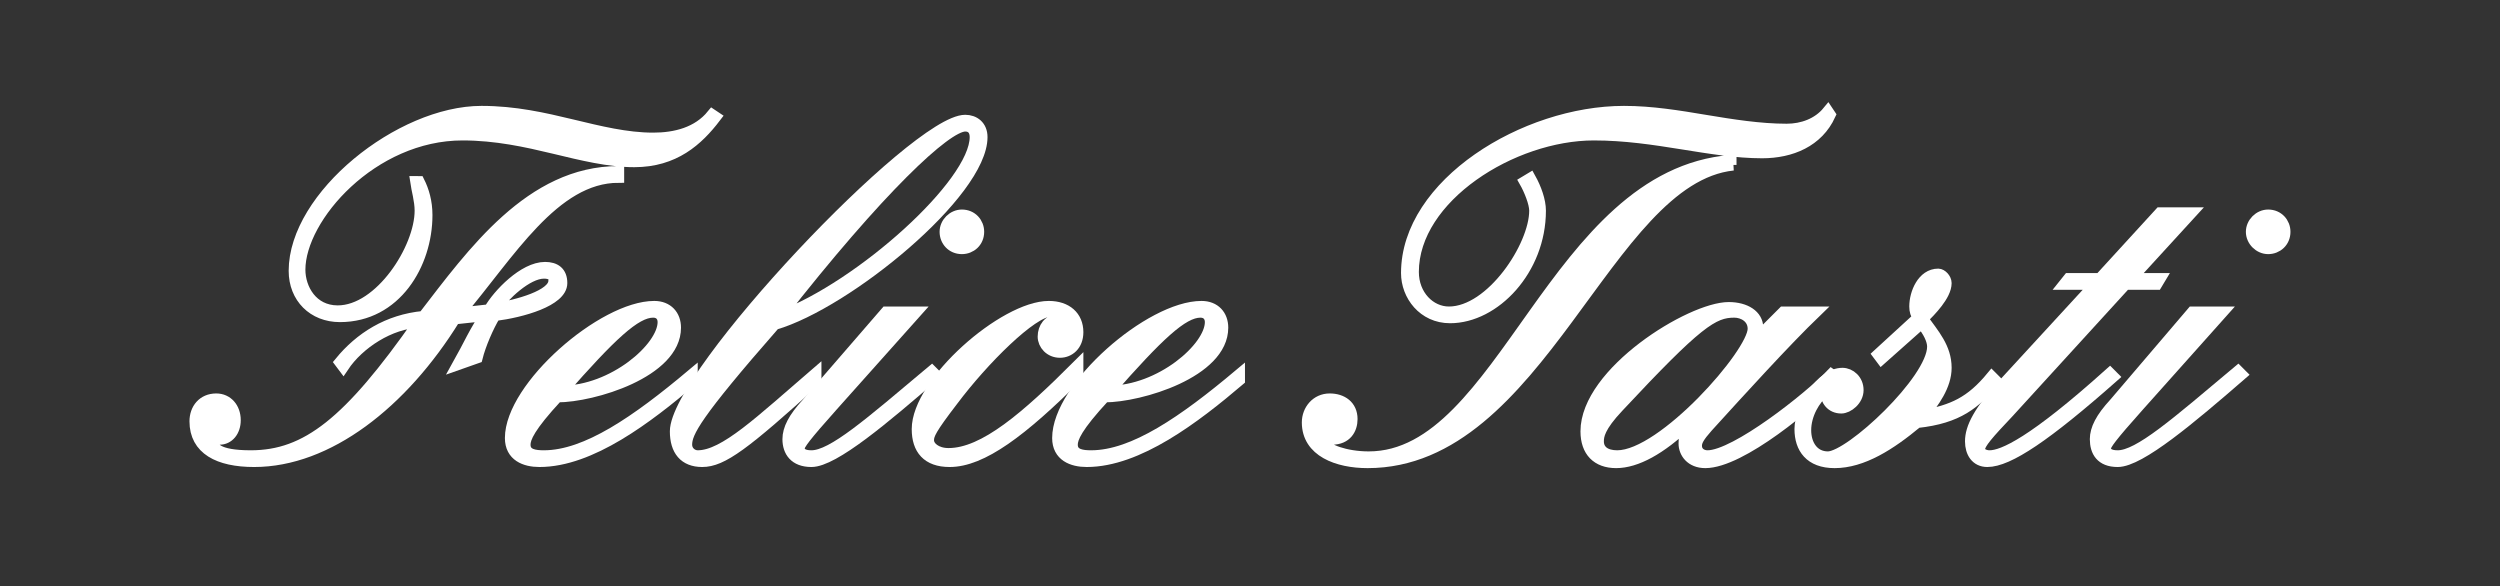
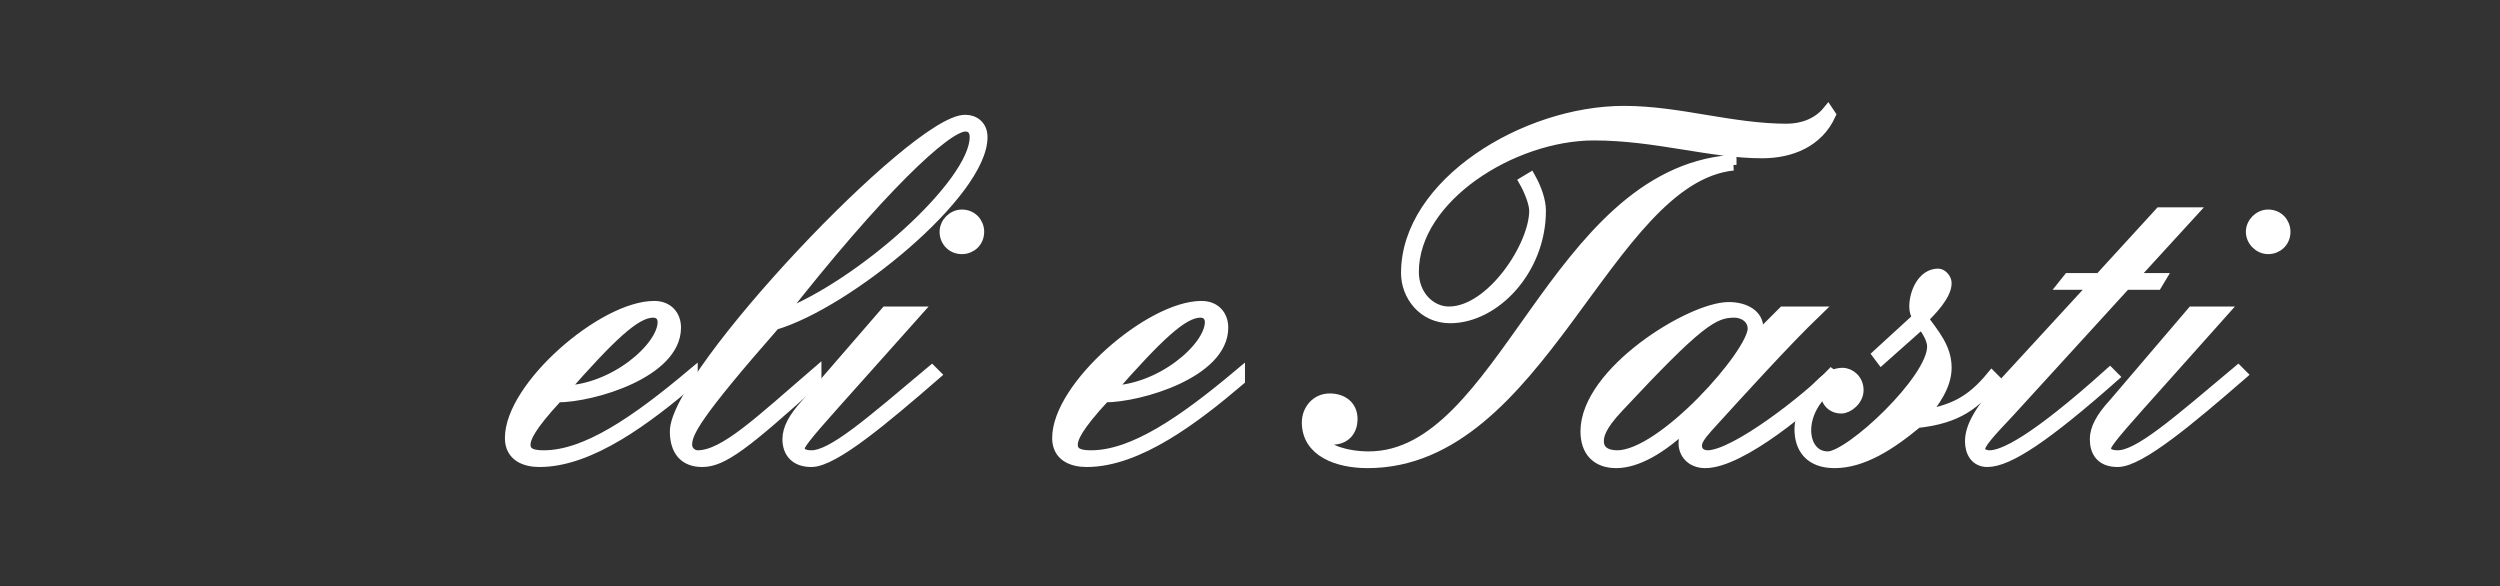
<svg xmlns="http://www.w3.org/2000/svg" version="1.1" id="レイヤー_1" x="0px" y="0px" viewBox="0 0 224.3 52.6" style="enable-background:new 0 0 224.3 52.6;" xml:space="preserve">
  <rect x="0" y="0" width="224.3" height="52.6" fill="#333333" stroke="none" />
  <style type="text/css">
	.st0{fill:#927E56;}
	.st1{fill:#FFFFFF;stroke:#FFFFFF;}
</style>
  <g>
    <path class="st0" d="M-102.6-107.1c-3.1-2.8-3.9-6.5-3.9-9.6c0-2.2,0.7-5.9,3.6-8.8c1.9-1.9,4.9-3.5,9.8-3.5c1.3,0,3.1,0.1,4.7,0.4   c1.2,0.2,2.3,0.4,3.3,0.5c0.4,0,0.4,0.2,0.4,0.4c0,0.3-0.1,0.6-0.2,1.8c-0.1,1.1-0.1,2.8-0.1,3.3c0,0.5-0.1,0.7-0.3,0.7   c-0.2,0-0.3-0.2-0.3-0.7c0-1.3-0.5-2.6-1.4-3.3c-1.1-1-3.6-1.8-6.5-1.8c-4.3,0-6.3,1.3-7.4,2.4c-2.4,2.3-2.9,5.1-2.9,8.4   c0,6.2,4.7,11.8,11.7,11.8c2.4,0,4.3-0.3,5.6-1.6c0.7-0.7,1.1-2.1,1.2-2.7c0.1-0.4,0.1-0.5,0.3-0.5c0.2,0,0.2,0.2,0.2,0.5   c0,0.2-0.4,3-0.7,4.1c-0.2,0.6-0.3,0.7-0.8,0.9c-1.3,0.5-3.7,0.7-5.8,0.7C-96.8-103.6-100.1-104.8-102.6-107.1z" />
    <path class="st0" d="M-69.9-125.2c6.4,0,11.2,3.9,11.2,10.3c0,6.1-4.6,11.2-11.4,11.2c-7.8,0-11.1-5.8-11.1-10.8   C-81.2-118.9-77.8-125.2-69.9-125.2z M-69.3-104.9c2.5,0,7.7-1.4,7.7-9.3c0-6.6-4-10-8.5-10c-4.7,0-8.2,3-8.2,8.9   C-78.2-108.9-74.4-104.9-69.3-104.9z" />
    <path class="st0" d="M-51.5-107.8c0.1,2.3,0.3,2.9,1.1,3.1c0.5,0.1,1.2,0.2,1.4,0.2c0.1,0,0.2,0.1,0.2,0.2c0,0.2-0.2,0.2-0.5,0.2   c-1.6,0-2.7-0.1-3-0.1s-1.5,0.1-2.7,0.1c-0.3,0-0.5,0-0.5-0.2c0-0.1,0.1-0.2,0.2-0.2c0.2,0,0.7,0,1.2-0.2c0.7-0.2,0.8-0.9,0.8-3.4   v-15.7c0-1.1,0.2-1.4,0.4-1.4c0.3,0,0.8,0.5,1.1,0.8c0.5,0.5,4.6,4.8,9,9.4c2.8,2.9,5.8,6.2,6.7,7.1l-0.3-13.7   c0-1.8-0.2-2.4-1.1-2.5c-0.5-0.1-1.2-0.1-1.4-0.1c-0.2,0-0.2-0.2-0.2-0.3c0-0.2,0.2-0.2,0.5-0.2c1.3,0,2.6,0.1,3,0.1   s1.3-0.1,2.4-0.1c0.3,0,0.5,0,0.5,0.2c0,0.1-0.1,0.3-0.3,0.3c-0.1,0-0.4,0-0.7,0.1c-0.9,0.2-1,0.7-1,2.4l-0.1,16.1c0,1.8,0,2-0.2,2   c-0.3,0-0.6-0.2-2.2-1.7c-0.3-0.3-4.4-4.3-7.4-7.4c-3.3-3.5-6.5-6.8-7.4-7.8L-51.5-107.8z" />
    <path class="st0" d="M-26.1-106.7c-2.8-2.4-3.5-5.5-3.5-8.1c0-1.8,0.7-5,3.2-7.5c1.7-1.6,4.3-2.9,8.6-2.9c1.1,0,2.7,0.1,4.1,0.3   c1.1,0.2,2,0.4,2.9,0.4c0.3,0,0.4,0.1,0.4,0.3c0,0.2-0.1,0.5-0.1,1.5c0,0.9,0,2.4-0.1,2.8c0,0.4-0.2,0.6-0.3,0.6   c-0.2,0-0.2-0.2-0.2-0.6c0-1.1-0.5-2.2-1.2-2.7c-1-0.8-3.1-1.5-5.6-1.5c-3.6,0-5.4,1-6.4,1.9c-2.1,1.9-2.5,4.4-2.5,7.2   c0,5.3,4.2,9.9,10.2,9.9c2.1,0,3.5-0.2,4.7-1.3c0.6-0.6,1-1.8,1.1-2.3c0.1-0.3,0.1-0.4,0.3-0.4c0.1,0,0.3,0.2,0.3,0.4   c0,0.2-0.4,2.6-0.7,3.5c-0.2,0.5-0.2,0.6-0.7,0.8c-1.2,0.5-3.3,0.6-5.1,0.6C-21-103.7-23.9-104.7-26.1-106.7z" />
-     <path class="st0" d="M-3.5-116.9c0-4.3,0-5-0.1-5.9c-0.1-0.9-0.2-1.4-1.2-1.5c-0.2,0-0.7-0.1-1-0.1c-0.1,0-0.2-0.1-0.2-0.2   c0-0.2,0.1-0.2,0.5-0.2c1.3,0,3.1,0.1,3.3,0.1c0.2,0,6.1,0,6.8,0c0.5,0,1.1-0.1,1.3-0.2c0.1,0,0.3-0.1,0.4-0.1   c0.1,0,0.1,0.1,0.1,0.3c0,0.2-0.2,0.5-0.2,1.3c0,0.3-0.1,1.5-0.2,1.8c0,0.1-0.1,0.3-0.3,0.3c-0.2,0-0.2-0.1-0.2-0.4   c0-0.2,0-0.6-0.2-1c-0.2-0.5-0.5-0.6-2-0.8c-0.5-0.1-3.8-0.1-4.1-0.1c-0.1,0-0.2,0.1-0.2,0.3v7.5c0,0.2,0,0.3,0.2,0.3   c0.4,0,4.1,0,4.7-0.1c0.7-0.1,1.1-0.1,1.4-0.4c0.2-0.2,0.3-0.4,0.4-0.4c0.1,0,0.2,0.1,0.2,0.2c0,0.2-0.2,0.6-0.2,1.5   c-0.1,0.5-0.1,1.6-0.1,1.8c0,0.2-0.1,0.5-0.3,0.5c-0.1,0-0.2-0.1-0.2-0.3c0-0.3,0-0.5-0.1-0.9c-0.1-0.4-0.4-0.7-1.5-0.8   c-0.8-0.1-3.8-0.1-4.3-0.1c-0.2,0-0.2,0.1-0.2,0.2v2.3c0,0.9,0,4.1,0,4.7c0.1,1.8,0.6,2.2,3.4,2.2c0.7,0,2.1,0,2.8-0.3   c0.7-0.3,1.1-0.8,1.3-1.9c0.1-0.3,0.1-0.4,0.3-0.4c0.2,0,0.2,0.2,0.2,0.4c0,0.2-0.2,2.1-0.4,2.6C6.6-104,6.3-104,5.2-104   c-2.1,0-3.8-0.1-4.9-0.1c-1.2-0.1-1.9-0.1-2.4-0.1c-0.1,0-0.6,0-1.2,0c-0.5,0-1.2,0.1-1.6,0.1c-0.3,0-0.5-0.1-0.5-0.2   c0-0.1,0.1-0.2,0.2-0.2c0.3,0,0.6-0.1,0.9-0.1c0.5-0.1,0.6-0.6,0.7-1.5c0.2-1.1,0.2-3.3,0.2-5.9V-116.9z" />
    <path class="st0" d="M14.3-116.9c0-4.3,0-5-0.1-5.9c-0.1-0.9-0.2-1.4-1.2-1.5c-0.2,0-0.7-0.1-1-0.1c-0.1,0-0.2-0.1-0.2-0.2   c0-0.2,0.1-0.2,0.5-0.2c1.3,0,3.2,0.1,3.4,0.1c0.3,0,2.7-0.1,3.5-0.1c1.8,0,3.8,0.2,5.3,1.2c0.7,0.5,2,1.8,2,3.7c0,2-0.8,4-3.5,6.3   c2.3,2.9,4.3,5.4,5.9,7.1c1.5,1.5,2.5,1.8,3.2,1.9c0.5,0.1,0.8,0.1,1,0.1c0.2,0,0.3,0.1,0.3,0.2c0,0.2-0.2,0.2-0.7,0.2H31   c-1.6,0-2.3-0.2-3-0.5c-1.2-0.6-2.3-2-3.9-4c-1.2-1.5-2.5-3.3-3.1-4c-0.1-0.1-0.2-0.2-0.4-0.2l-3.6-0.1c-0.1,0-0.2,0.1-0.2,0.2v0.6   c0,2.6,0,4.8,0.1,5.9c0.1,0.8,0.3,1.3,1.1,1.5c0.4,0.1,1,0.1,1.3,0.1c0.2,0,0.2,0.1,0.2,0.2c0,0.1-0.1,0.2-0.5,0.2   c-1.5,0-3.4-0.1-3.5-0.1c0,0-1.9,0.1-2.8,0.1c-0.3,0-0.5-0.1-0.5-0.2c0-0.1,0.1-0.2,0.2-0.2c0.3,0,0.6-0.1,0.9-0.1   c0.5-0.1,0.6-0.6,0.7-1.5c0.2-1.1,0.2-3.3,0.2-5.9V-116.9z M16.8-114.6c0,0.2,0.1,0.3,0.2,0.4c0.4,0.2,1.9,0.4,3.1,0.4   c0.7,0,1.5,0,2.1-0.5c1-0.6,1.7-2.1,1.7-4.2c0-3.4-1.9-5.4-4.9-5.4c-0.8,0-1.7,0.1-2,0.2c-0.1,0.1-0.2,0.2-0.2,0.3V-114.6z" />
    <path class="st0" d="M40.7-112.1c0,2.6,0,4.8,0.1,5.9c0.1,0.8,0.2,1.3,1.1,1.5c0.4,0.1,1,0.1,1.3,0.1c0.2,0,0.2,0.1,0.2,0.2   c0,0.1-0.1,0.2-0.5,0.2c-1.5,0-3.4-0.1-3.5-0.1c-0.1,0-2.1,0.1-2.9,0.1c-0.3,0-0.5-0.1-0.5-0.2c0-0.1,0.1-0.2,0.2-0.2   c0.3,0,0.6-0.1,0.8-0.1c0.6-0.1,0.7-0.7,0.8-1.5c0.1-1.1,0.1-3.3,0.1-5.9v-11.5l-4.1,0.1c-1.8,0-2.5,0.2-2.9,0.9   c-0.3,0.5-0.4,0.7-0.5,0.9c-0.1,0.2-0.2,0.3-0.3,0.3c-0.1,0-0.2-0.1-0.2-0.2c0-0.3,0.6-2.7,0.6-3c0.1-0.2,0.2-0.5,0.3-0.5   c0.2,0,0.5,0.2,1.3,0.3c0.8,0.1,1.9,0.1,2.2,0.1h10.7c0.9,0,1.6-0.1,2-0.1c0.4-0.1,0.7-0.1,0.8-0.1c0.1,0,0.1,0.2,0.1,0.3   c0,0.8-0.1,2.8-0.1,3.1c0,0.2-0.1,0.4-0.3,0.4c-0.1,0-0.2-0.1-0.2-0.5l0-0.3c-0.1-0.8-0.7-1.5-3.4-1.5l-3.5-0.1V-112.1z" />
-     <path class="st0" d="M67.3-112.1c0,2.6,0,4.8,0.1,5.9c0.1,0.8,0.2,1.3,1,1.5c0.4,0.1,1,0.1,1.3,0.1c0.2,0,0.2,0.1,0.2,0.2   c0,0.1-0.1,0.2-0.5,0.2c-1.6,0-3.4-0.1-3.6-0.1c-0.2,0-1.9,0.1-2.8,0.1c-0.3,0-0.5-0.1-0.5-0.2c0-0.1,0.1-0.2,0.2-0.2   c0.3,0,0.6-0.1,0.9-0.1c0.5-0.1,0.6-0.6,0.7-1.5c0.1-1.1,0.2-3.3,0.2-5.9v-4.8c0-4.3,0-5-0.1-5.9c-0.1-0.9-0.3-1.4-0.9-1.5   c-0.3-0.1-0.7-0.1-0.9-0.1c-0.1,0-0.2-0.1-0.2-0.2c0-0.2,0.1-0.2,0.5-0.2c0.9,0,2.7,0.1,2.9,0.1c0.1,0,2-0.1,2.8-0.1   c0.3,0,0.5,0.1,0.5,0.2c0,0.1-0.1,0.2-0.2,0.2c-0.2,0-0.4,0-0.7,0.1c-0.8,0.2-0.9,0.5-1,1.5c0,0.9,0,1.6,0,5.9V-112.1z" />
    <path class="st0" d="M77.8-107.8c0.1,2.3,0.3,2.9,1.1,3.1c0.5,0.1,1.2,0.2,1.4,0.2c0.1,0,0.2,0.1,0.2,0.2c0,0.2-0.2,0.2-0.5,0.2   c-1.6,0-2.7-0.1-3-0.1s-1.5,0.1-2.7,0.1c-0.3,0-0.5,0-0.5-0.2c0-0.1,0.1-0.2,0.2-0.2c0.2,0,0.7,0,1.2-0.2c0.7-0.2,0.8-0.9,0.8-3.4   v-15.7c0-1.1,0.2-1.4,0.4-1.4c0.3,0,0.8,0.5,1.1,0.8c0.5,0.5,4.6,4.8,9,9.4c2.8,2.9,5.8,6.2,6.7,7.1l-0.3-13.7   c0-1.8-0.2-2.4-1.1-2.5c-0.5-0.1-1.2-0.1-1.4-0.1c-0.2,0-0.2-0.2-0.2-0.3c0-0.2,0.2-0.2,0.5-0.2c1.3,0,2.6,0.1,3,0.1   s1.3-0.1,2.4-0.1c0.3,0,0.5,0,0.5,0.2c0,0.1-0.1,0.3-0.3,0.3c-0.1,0-0.4,0-0.7,0.1c-0.9,0.2-1,0.7-1,2.4l-0.1,16.1c0,1.8,0,2-0.2,2   c-0.3,0-0.6-0.2-2.2-1.7c-0.3-0.3-4.4-4.3-7.4-7.4c-3.3-3.5-6.5-6.8-7.4-7.8L77.8-107.8z" />
    <path class="st0" d="M115.6-108.5c0.1,2.6,0.4,3.5,1.3,3.7c0.6,0.2,1.3,0.2,1.6,0.2c0.2,0,0.3,0.1,0.3,0.2c0,0.2-0.2,0.3-0.6,0.3   c-1.8,0-3.1-0.1-3.4-0.1s-1.6,0.1-3.1,0.1c-0.3,0-0.5,0-0.5-0.3c0-0.1,0.1-0.2,0.3-0.2c0.3,0,0.8,0,1.3-0.2c0.8-0.2,1-1.2,1-4.1   l0-18.5c0-1.3,0.1-1.6,0.4-1.6c0.3,0,0.8,0.7,1.1,1c0.5,0.5,5.3,5.7,10.3,11.1c3.2,3.4,6.7,7.4,7.7,8.4l-0.4-16.4   c0-2.1-0.3-2.8-1.3-3.1c-0.6-0.1-1.3-0.2-1.6-0.2c-0.2,0-0.3-0.1-0.3-0.2c0-0.2,0.3-0.2,0.6-0.2c1.5,0,3,0.1,3.4,0.1   c0.4,0,1.4-0.1,2.7-0.1c0.4,0,0.6,0,0.6,0.2c0,0.1-0.1,0.2-0.4,0.2c-0.2,0-0.4,0-0.8,0.1c-1.1,0.2-1.2,0.9-1.2,2.9l-0.1,18.9   c0,2.1-0.1,2.3-0.3,2.3c-0.3,0-0.6-0.4-2.4-2.1c-0.4-0.3-5-5.1-8.4-8.7c-3.7-4-7.4-8.1-8.4-9.3L115.6-108.5z" />
    <path class="st0" d="M150-127.7c0.4-1.1,0.5-1.3,0.7-1.3s0.3,0.2,0.7,1.2c0.5,1.2,5.6,14.6,7.5,19.5c1.2,2.9,2.1,3.4,2.8,3.6   c0.5,0.2,1,0.2,1.3,0.2c0.2,0,0.3,0,0.3,0.2c0,0.2-0.3,0.3-0.6,0.3c-0.5,0-2.8,0-5.1-0.1c-0.6,0-1,0-1-0.2c0-0.1,0.1-0.2,0.2-0.2   c0.2-0.1,0.4-0.4,0.2-0.9l-3-7.9c-0.1-0.1-0.1-0.2-0.3-0.2h-6.9c-0.2,0-0.3,0.1-0.3,0.3l-1.9,5.7c-0.3,0.8-0.5,1.6-0.5,2.2   c0,0.6,0.7,0.9,1.2,0.9h0.3c0.2,0,0.3,0.1,0.3,0.2c0,0.2-0.2,0.3-0.5,0.3c-0.8,0-2.2-0.1-2.5-0.1c-0.4,0-2.1,0.1-3.6,0.1   c-0.4,0-0.6-0.1-0.6-0.3c0-0.1,0.1-0.2,0.3-0.2c0.2,0,0.7,0,0.9-0.1c1.5-0.2,2.1-1.4,2.7-3L150-127.7z M153.3-114.8   c0.2,0,0.2-0.1,0.1-0.2l-3.1-8.7c-0.2-0.5-0.3-0.5-0.5,0l-2.8,8.7c-0.1,0.2,0,0.2,0.1,0.2H153.3z" />
    <path class="st0" d="M183.2-112.3c0-2.6-0.2-3-1.5-3.3c-0.3-0.1-0.8-0.1-1.1-0.1c-0.1,0-0.3-0.1-0.3-0.2c0-0.2,0.2-0.3,0.5-0.3   c1.5,0,3.5,0.1,3.6,0.1c0.2,0,2.2-0.1,3.2-0.1c0.4,0,0.5,0.1,0.5,0.3c0,0.1-0.1,0.2-0.3,0.2c-0.2,0-0.4,0-0.8,0.1   c-0.9,0.2-1.1,0.7-1.2,1.8c-0.1,1-0.1,2-0.1,3.4v3.6c0,1.5,0,1.5-0.4,1.7c-2.1,1.1-5,1.5-6.8,1.5c-2.5,0-7-0.3-10.6-3.5   c-2-1.7-3.8-5.2-3.8-9.2c0-5.2,2.5-8.8,5.4-10.6c2.9-1.8,6.1-2,8.6-2c2,0,4.3,0.4,4.9,0.5c0.7,0.2,1.8,0.3,2.6,0.3   c0.3,0,0.4,0.2,0.4,0.3c0,0.5-0.2,1.4-0.2,4.6c0,0.5-0.1,0.7-0.3,0.7c-0.2,0-0.2-0.2-0.2-0.5c0-0.5-0.2-1.4-0.7-2.1   c-0.8-1.2-3.4-2.6-7.6-2.6c-2,0-4.5,0.2-6.9,2.1c-1.9,1.5-3.2,4.4-3.2,8.2c0,4.5,2.3,7.8,3.4,8.9c2.5,2.5,5.5,3.5,8.5,3.5   c1.2,0,2.8-0.2,3.7-0.7c0.4-0.2,0.6-0.6,0.6-1.1V-112.3z" />
-     <path class="st0" d="M204.8-128.9c7.3,0,12.7,4.6,12.7,12.1c0,7.2-5.1,13.2-12.9,13.2c-8.8,0-12.5-6.9-12.5-12.7   C192.1-121.5,195.9-128.9,204.8-128.9z M205.4-104.9c2.9,0,8.9-1.7,8.9-11.1c0-7.7-4.7-11.9-9.8-11.9c-5.4,0-9.4,3.5-9.4,10.6   C195.1-109.7,199.6-104.9,205.4-104.9z" />
    <path class="st0" d="M228.5-112.4c0-1.7-0.3-2.5-0.7-3.4c-0.2-0.5-4.5-7.6-5.7-9.3c-0.8-1.2-1.6-2-2.2-2.4   c-0.5-0.3-1.1-0.5-1.4-0.5c-0.2,0-0.3-0.1-0.3-0.2c0-0.1,0.1-0.2,0.4-0.2c0.6,0,3,0.1,3.2,0.1c0.2,0,1.5-0.1,2.7-0.1   c0.4,0,0.4,0.1,0.4,0.2s-0.2,0.2-0.5,0.3c-0.3,0.1-0.4,0.3-0.4,0.6c0,0.4,0.2,0.8,0.4,1.3c0.5,0.9,5.4,9.3,5.9,10.2   c0.6-1.4,4.7-8.4,5.4-9.5c0.4-0.7,0.5-1.2,0.5-1.6c0-0.5-0.1-0.8-0.5-0.9c-0.3-0.1-0.5-0.2-0.5-0.3c0-0.1,0.2-0.2,0.5-0.2   c0.8,0,1.9,0.1,2.1,0.1c0.2,0,2.5-0.1,3.1-0.1c0.2,0,0.4,0.1,0.4,0.2c0,0.2-0.2,0.3-0.4,0.3c-0.4,0-1,0.1-1.5,0.5   c-0.6,0.4-1,0.8-1.7,1.6c-1.1,1.3-5.6,8.9-6.2,10.3c-0.5,1.2-0.5,2.2-0.5,3.2v2.8c0,0.5,0,1.9,0.1,3.2c0.1,0.9,0.4,1.6,1.3,1.8   c0.5,0.1,1.2,0.1,1.5,0.1c0.2,0,0.3,0.1,0.3,0.2c0,0.2-0.2,0.3-0.5,0.3c-1.8,0-3.8-0.1-4-0.1c-0.2,0-2.2,0.1-3.2,0.1   c-0.4,0-0.5-0.1-0.5-0.3c0-0.1,0.1-0.2,0.3-0.2c0.3,0,0.7-0.1,1-0.1c0.6-0.1,0.9-0.8,1-1.8c0.1-1.4,0.1-2.7,0.1-3.2V-112.4z" />
    <path class="st0" d="M249.2-127.7c0.4-1.1,0.5-1.3,0.7-1.3s0.3,0.2,0.7,1.2c0.5,1.2,5.6,14.6,7.5,19.5c1.2,2.9,2.1,3.4,2.8,3.6   c0.5,0.2,1,0.2,1.3,0.2c0.2,0,0.3,0,0.3,0.2c0,0.2-0.3,0.3-0.6,0.3c-0.5,0-2.8,0-5.1-0.1c-0.6,0-1,0-1-0.2c0-0.1,0.1-0.2,0.2-0.2   c0.2-0.1,0.4-0.4,0.2-0.9l-3-7.9c-0.1-0.1-0.1-0.2-0.3-0.2h-6.9c-0.2,0-0.3,0.1-0.3,0.3l-1.9,5.7c-0.3,0.8-0.5,1.6-0.5,2.2   c0,0.6,0.7,0.9,1.2,0.9h0.3c0.2,0,0.3,0.1,0.3,0.2c0,0.2-0.2,0.3-0.5,0.3c-0.8,0-2.2-0.1-2.5-0.1c-0.4,0-2.1,0.1-3.6,0.1   c-0.4,0-0.6-0.1-0.6-0.3c0-0.1,0.1-0.2,0.3-0.2c0.2,0,0.7,0,0.9-0.1c1.5-0.2,2.1-1.4,2.7-3L249.2-127.7z M252.6-114.8   c0.2,0,0.2-0.1,0.1-0.2l-3.1-8.7c-0.2-0.5-0.3-0.5-0.5,0l-2.8,8.7c-0.1,0.2,0,0.2,0.1,0.2H252.6z" />
    <path class="st0" d="M284.7-108c1.9-4.3,6.2-15.6,6.9-17.9c0.2-0.5,0.3-0.9,0.3-1.2c0-0.3-0.1-0.6-0.4-0.7   c-0.4-0.1-0.9-0.1-1.2-0.1c-0.2,0-0.4,0-0.4-0.2c0-0.2,0.2-0.3,0.7-0.3c1.3,0,2.8,0.1,3.2,0.1c0.2,0,1.6-0.1,2.5-0.1   c0.4,0,0.5,0.1,0.5,0.2s-0.1,0.2-0.4,0.2c-0.2,0-0.9,0-1.5,0.4c-0.4,0.3-0.9,0.8-1.8,3c-0.4,0.9-2,4.8-3.6,8.7   c-2,4.7-3.4,8.2-4.2,9.8c-0.9,1.9-1,2.5-1.4,2.5c-0.4,0-0.5-0.5-1.2-2l-7.9-19.8c-0.7-1.8-1.2-2.2-2.3-2.5c-0.5-0.1-1-0.1-1.2-0.1   s-0.3-0.1-0.3-0.2c0-0.2,0.3-0.2,0.8-0.2c1.5,0,3.4,0.1,3.8,0.1c0.3,0,1.8-0.1,3-0.1c0.6,0,0.9,0.1,0.9,0.2s-0.1,0.2-0.3,0.2   c-0.4,0-0.9,0-1.2,0.2c-0.4,0.2-0.4,0.4-0.4,0.6c0,0.4,0.4,1.4,0.9,2.7L284.7-108z" />
    <path class="st0" d="M308.7-125.2c6.4,0,11.2,3.9,11.2,10.3c0,6.1-4.5,11.2-11.4,11.2c-7.8,0-11.1-5.8-11.1-10.8   C297.5-118.9,300.9-125.2,308.7-125.2z M309.4-104.9c2.5,0,7.7-1.4,7.7-9.3c0-6.6-4-10-8.5-10c-4.7,0-8.2,3-8.2,8.9   C300.4-108.9,304.2-104.9,309.4-104.9z" />
    <path class="st0" d="M328.5-112c0,4,0.1,5.7,0.6,6.2c0.5,0.5,1.5,0.6,3.8,0.6c1.5,0,2.7,0,3.4-0.8c0.4-0.4,0.6-1,0.7-1.5   c0-0.2,0.1-0.4,0.3-0.4c0.1,0,0.2,0.1,0.2,0.4c0,0.3-0.2,1.9-0.4,2.7c-0.2,0.6-0.3,0.7-1.8,0.7c-2,0-3.6,0-4.9-0.1   c-1.3,0-2.3-0.1-3.1-0.1c-0.1,0-0.6,0-1.2,0c-0.6,0-1.2,0.1-1.6,0.1c-0.3,0-0.5-0.1-0.5-0.2c0-0.1,0.1-0.2,0.2-0.2   c0.3,0,0.6-0.1,0.9-0.1c0.5-0.1,0.6-0.6,0.7-1.5c0.2-1.1,0.2-3.3,0.2-5.9v-4.8c0-4.3,0-5-0.1-5.9c-0.1-0.9-0.2-1.4-1.2-1.5   c-0.2,0-0.7-0.1-1-0.1c-0.1,0-0.2-0.1-0.2-0.2c0-0.2,0.1-0.2,0.5-0.2c1.3,0,3.1,0.1,3.2,0.1c0.1,0,2.3-0.1,3.1-0.1   c0.3,0,0.5,0.1,0.5,0.2c0,0.1-0.1,0.2-0.2,0.2c-0.2,0-0.6,0-0.9,0.1c-0.8,0.2-1,0.6-1.1,1.5c0,0.9,0,1.6,0,5.9V-112z" />
    <path class="st0" d="M340.4-106c0-0.7,0.5-1.8,1.8-1.8c1,0,1.8,0.6,1.8,1.7c0,1-0.7,1.9-1.8,1.9C340.9-104.2,340.4-105.1,340.4-106   z" />
    <path class="st0" d="M353.8-117c-0.6-0.1-0.8-0.2-0.8-0.4c0-0.2,0.3-0.3,0.7-0.4c1.6-0.3,5.1-1.8,5.1-5.6c0-1.4-0.8-4.4-4.6-4.4   c-2.4,0-4.1,1.3-4.1,3.8c0,0.3-0.1,0.4-0.2,0.4s-0.2-0.1-0.2-0.4c-0.1-1-0.2-2.5-0.2-3.2c0-0.3,0-0.4,0.4-0.7   c1-0.5,2.8-1.1,5.2-1.1c5.3,0,6.4,3.2,6.4,4.8c0,3.2-3.3,5.4-4.3,5.8v0.2c2,0.5,5.3,2.5,5.3,6.2c0,4.5-3.9,8.3-9.6,8.3   c-1.3,0-3.3-0.4-3.9-0.8c-0.5-0.3-0.5-0.5-0.5-0.9c0-1.5,0.1-3.3,0.2-4c0-0.3,0.1-0.5,0.3-0.5s0.2,0.1,0.2,0.5   c0.2,2.5,1.5,4.4,4.8,4.4c3.3,0,5.8-1.9,5.8-5.7C359.8-115.1,355.9-116.6,353.8-117z" />
  </g>
  <g>
-     <path class="st1" d="M41.1,32.7c0.9-1.6,1.6-3.2,2.5-4.4l-2.8,0.3c-4.7,7.6-11.4,12.8-18,12.8c-3.2,0-5.3-1.1-5.3-3.6   c0-1.1,0.7-2,1.9-2c1,0,1.7,0.8,1.7,1.9c0,1-0.6,1.7-1.4,1.7c-0.3,0-0.6,0.1-0.6,0.3c0,0.4,0.3,1.2,3.4,1.2c5,0,8.8-3,15.1-12   c-2.6,0.1-5.4,1.9-6.8,4l-0.3-0.4c1.8-2.2,4.3-3.8,7.5-4.1c4.4-5.7,9.6-13,17.5-13v0.5c-5.8,0-9.8,6.9-14.3,12.2l2.7-0.3   c0.8-1.4,3.1-3.8,5-3.8c0.9,0,1.5,0.4,1.5,1.4c0,1.6-3.6,2.6-6,2.9c-0.6,1-1.3,2.6-1.6,3.8L41.1,32.7z M37.6,16.3   c0.4,0.8,0.7,1.8,0.7,3c0,4.4-2.8,9.1-7.8,9.1c-2.4,0-4.1-1.7-4.1-4.1c0-6.7,9.5-14.3,16.8-14.3c3,0,5.6,0.6,8.1,1.2   c2.5,0.6,4.9,1.2,7.3,1.2c2,0,4-0.5,5.3-2.1l0.3,0.2c-1.6,2.1-3.7,4-7.3,4c-2.3,0-4.7-0.6-7.2-1.2c-2.5-0.6-5.2-1.2-8.2-1.2   c-8.1,0-14.6,7.4-14.6,12.1c0,1.7,1.1,3.7,3.4,3.7c3.8,0,7.4-5.6,7.4-9c0-0.9-0.3-1.9-0.4-2.6H37.6z M48.8,24.5   c-1.5,0-3.6,2-4.4,3.2c2-0.3,5.3-1.2,5.3-2.5C49.8,24.6,49.2,24.5,48.8,24.5z" />
    <path class="st1" d="M62.1,34.1c-4,3.4-9.1,7.3-13.7,7.3c-1.3,0-2.6-0.5-2.6-2.1c0-4.6,8.3-11.8,12.9-11.8c1.2,0,1.9,0.8,1.9,1.9   c0,4-7.4,6.2-10.6,6.2c-2.5,2.7-2.9,3.7-2.9,4.3c0,0.9,0.9,1,1.7,1c3.8,0,8.3-3.1,13.3-7.3V34.1z M58.6,28c-1.6,0-3.8,2.1-8.2,7.1   c4.6,0,9.1-3.9,9.1-6.2C59.5,28.4,59.2,28,58.6,28z" />
    <path class="st1" d="M73.2,34.1c-6.4,5.8-8.4,7.3-10.2,7.3c-1.6,0-2.4-1-2.4-2.7c0-5.1,21.5-27.9,26-27.9c0.8,0,1.5,0.5,1.5,1.5   c0,5-12.1,14.9-18.6,16.8c-7.1,8.1-7.9,9.7-7.9,10.8c0,0.6,0.5,1,1,1c2.4,0,5.6-3.1,10.6-7.4V34.1z M86.6,11.3   c-1.7,0-7.7,5.6-16.7,17.1H70c7.2-2.7,17.5-11.9,17.5-16.1C87.5,11.7,87.2,11.3,86.6,11.3z" />
    <path class="st1" d="M79.5,28h2.7l-7.5,8.4c-2.5,2.8-3,3.5-3,3.8c0,0.4,0.3,0.7,1.1,0.7c1.9,0,5.2-2.9,10.8-7.6l0.3,0.3   c-4.5,3.9-9.1,7.8-11.1,7.8c-1.5,0-2.1-0.9-2.1-2c0-0.9,0.5-1.9,1.7-3.2L79.5,28z M86.3,19.3c0.9,0,1.5,0.7,1.5,1.5   c0,0.9-0.7,1.5-1.5,1.5c-0.9,0-1.5-0.7-1.5-1.5C84.8,20,85.5,19.3,86.3,19.3z" />
-     <path class="st1" d="M96.7,33.7c-5,5-8.6,7.7-11.5,7.7c-2,0-2.9-1.1-2.9-2.9c0-4.2,7.8-11,11.8-11c1.6,0,2.6,0.9,2.6,2.3   c0,1.2-0.8,1.8-1.6,1.8c-0.9,0-1.5-0.7-1.5-1.4c0-0.8,0.5-1.5,1.3-1.5c0.5,0,0.8,0.1,0.9,0.3l0.1-0.1c-0.1-0.8-0.9-1-1.6-1   c-1.7,0-6.1,4.4-8.8,8c-2,2.6-2.2,3.1-2.2,3.6c0,0.6,0.7,1.2,1.8,1.2c3.2,0,7-3.3,11.6-7.9V33.7z" />
    <path class="st1" d="M111.2,34.1c-4,3.4-9.1,7.3-13.7,7.3c-1.3,0-2.6-0.5-2.6-2.1c0-4.6,8.3-11.8,12.9-11.8c1.2,0,1.9,0.8,1.9,1.9   c0,4-7.4,6.2-10.6,6.2c-2.5,2.7-2.9,3.7-2.9,4.3c0,0.9,0.9,1,1.7,1c3.8,0,8.3-3.1,13.3-7.3V34.1z M107.7,28c-1.6,0-3.8,2.1-8.2,7.1   c4.6,0,9.1-3.9,9.1-6.2C108.6,28.4,108.3,28,107.7,28z" />
    <path class="st1" d="M155.5,14.8c-11.4,1.2-17.3,26.7-32.8,26.7c-2.7,0-5.4-1-5.4-3.6c0-1.1,0.8-2.1,2-2.1c1.1,0,2,0.6,2,1.8   c0,0.9-0.5,1.8-1.8,1.8c-0.3,0-0.6,0.1-0.6,0.4c0,0.5,1.8,1.2,3.9,1.2c12.1,0,16.6-25.3,32.5-26.6V14.8z M137.3,16   c0.5,0.9,0.9,2,0.9,2.9c0,5.3-4.1,9.6-8.1,9.6c-2.4,0-3.9-2-3.9-4c0-8,10.6-14.5,19.5-14.5c2.5,0,4.9,0.4,7.3,0.8   c2.4,0.4,4.9,0.8,7.3,0.8c1.4,0,2.8-0.5,3.7-1.6l0.2,0.3c-1.1,2.4-3.5,3.4-6.1,3.4c-2.3,0-4.7-0.4-7.2-0.8   c-2.5-0.4-5.1-0.8-7.9-0.8c-7.3,0-16.2,5.6-16.2,12.3c0,2.1,1.5,3.6,3.2,3.6c3.8,0,7.7-5.9,7.7-9.1c0-0.7-0.5-1.9-0.9-2.6L137.3,16   z" />
    <path class="st1" d="M162.9,28c-2.7,2.6-6.7,7-9.7,10.3c-0.8,0.9-1,1.3-1,1.7c0,0.6,0.5,0.9,1,0.9c2.5,0,9.1-5.2,11.1-7.3l0.4,0.3   c-2.2,2.3-8.5,7.6-11.7,7.6c-1.3,0-1.9-0.9-1.9-1.7c0-0.7,0.1-1.3,0.4-1.8h-0.1c-2.4,2.3-4.6,3.5-6.4,3.5c-1.7,0-2.7-1-2.7-2.8   c0-5.3,9.4-11.1,12.8-11.1c1.5,0,2.6,0.7,2.6,1.8c0,0.3,0,0.5-0.2,1h0.1L160,28H162.9z M155.6,28c-1.9,0-3.3,0.9-10.4,8.5   c-1.7,1.8-1.8,2.6-1.8,3.1c0,0.8,0.6,1.3,1.7,1.3c4.1,0,12.2-9.2,12.2-11.4C157.3,28.5,156.4,28,155.6,28z" />
    <path class="st1" d="M168.5,31.8l3.6-3.3c-0.2-0.3-0.3-0.6-0.3-1c0-1.2,0.7-2.9,2.1-2.9c0.3,0,0.7,0.4,0.7,0.8   c0,1.1-1.4,2.5-2.1,3.2c1,1.4,2.1,2.6,2.1,4.4c0,1.6-1.1,3.1-2.1,4.3c2.7-0.5,4.3-1.2,6.2-3.5l0.3,0.3c-1.8,2.1-3.3,3.4-7,3.8   c-2.4,2-4.9,3.6-7.4,3.6c-2.2,0-3.1-1.3-3.1-3c0-1.9,1.9-5,3.8-5c0.7,0,1.4,0.6,1.4,1.5c0,0.9-0.9,1.6-1.5,1.6   c-0.9,0-1.4-0.7-1.4-1.5h-0.1c-0.9,0.7-1.7,2.1-1.7,3.5c0,1.3,0.7,2.4,2,2.4c2,0,9.4-6.9,9.4-9.9c0-0.6-0.4-1.4-1-2.1l-3.6,3.2   L168.5,31.8z" />
    <path class="st1" d="M193.8,19.1h2.8l-5.4,5.9h2.6l-0.3,0.5h-2.8L180.2,37c-1.8,1.9-2.6,2.8-2.6,3.3c0,0.4,0.5,0.6,0.9,0.6   c1.2,0,3.9-1.2,10.8-7.4l0.3,0.3c-6,5.3-9.4,7.6-11.3,7.6c-1,0-1.5-0.8-1.5-1.8c0-1.2,0.7-2.7,3.2-5.4l8-8.7h-2.8l0.4-0.5h2.8   L193.8,19.1z" />
    <path class="st1" d="M196.7,28h2.7l-7.5,8.4c-2.5,2.8-3,3.5-3,3.8c0,0.4,0.3,0.7,1.1,0.7c1.9,0,5.2-2.9,10.8-7.6l0.3,0.3   c-4.5,3.9-9.1,7.8-11.1,7.8c-1.5,0-2-0.9-2-2c0-0.9,0.5-1.9,1.7-3.2L196.7,28z M203.5,19.3c0.9,0,1.5,0.7,1.5,1.5   c0,0.9-0.7,1.5-1.5,1.5s-1.5-0.7-1.5-1.5C202,20,202.7,19.3,203.5,19.3z" />
  </g>
</svg>